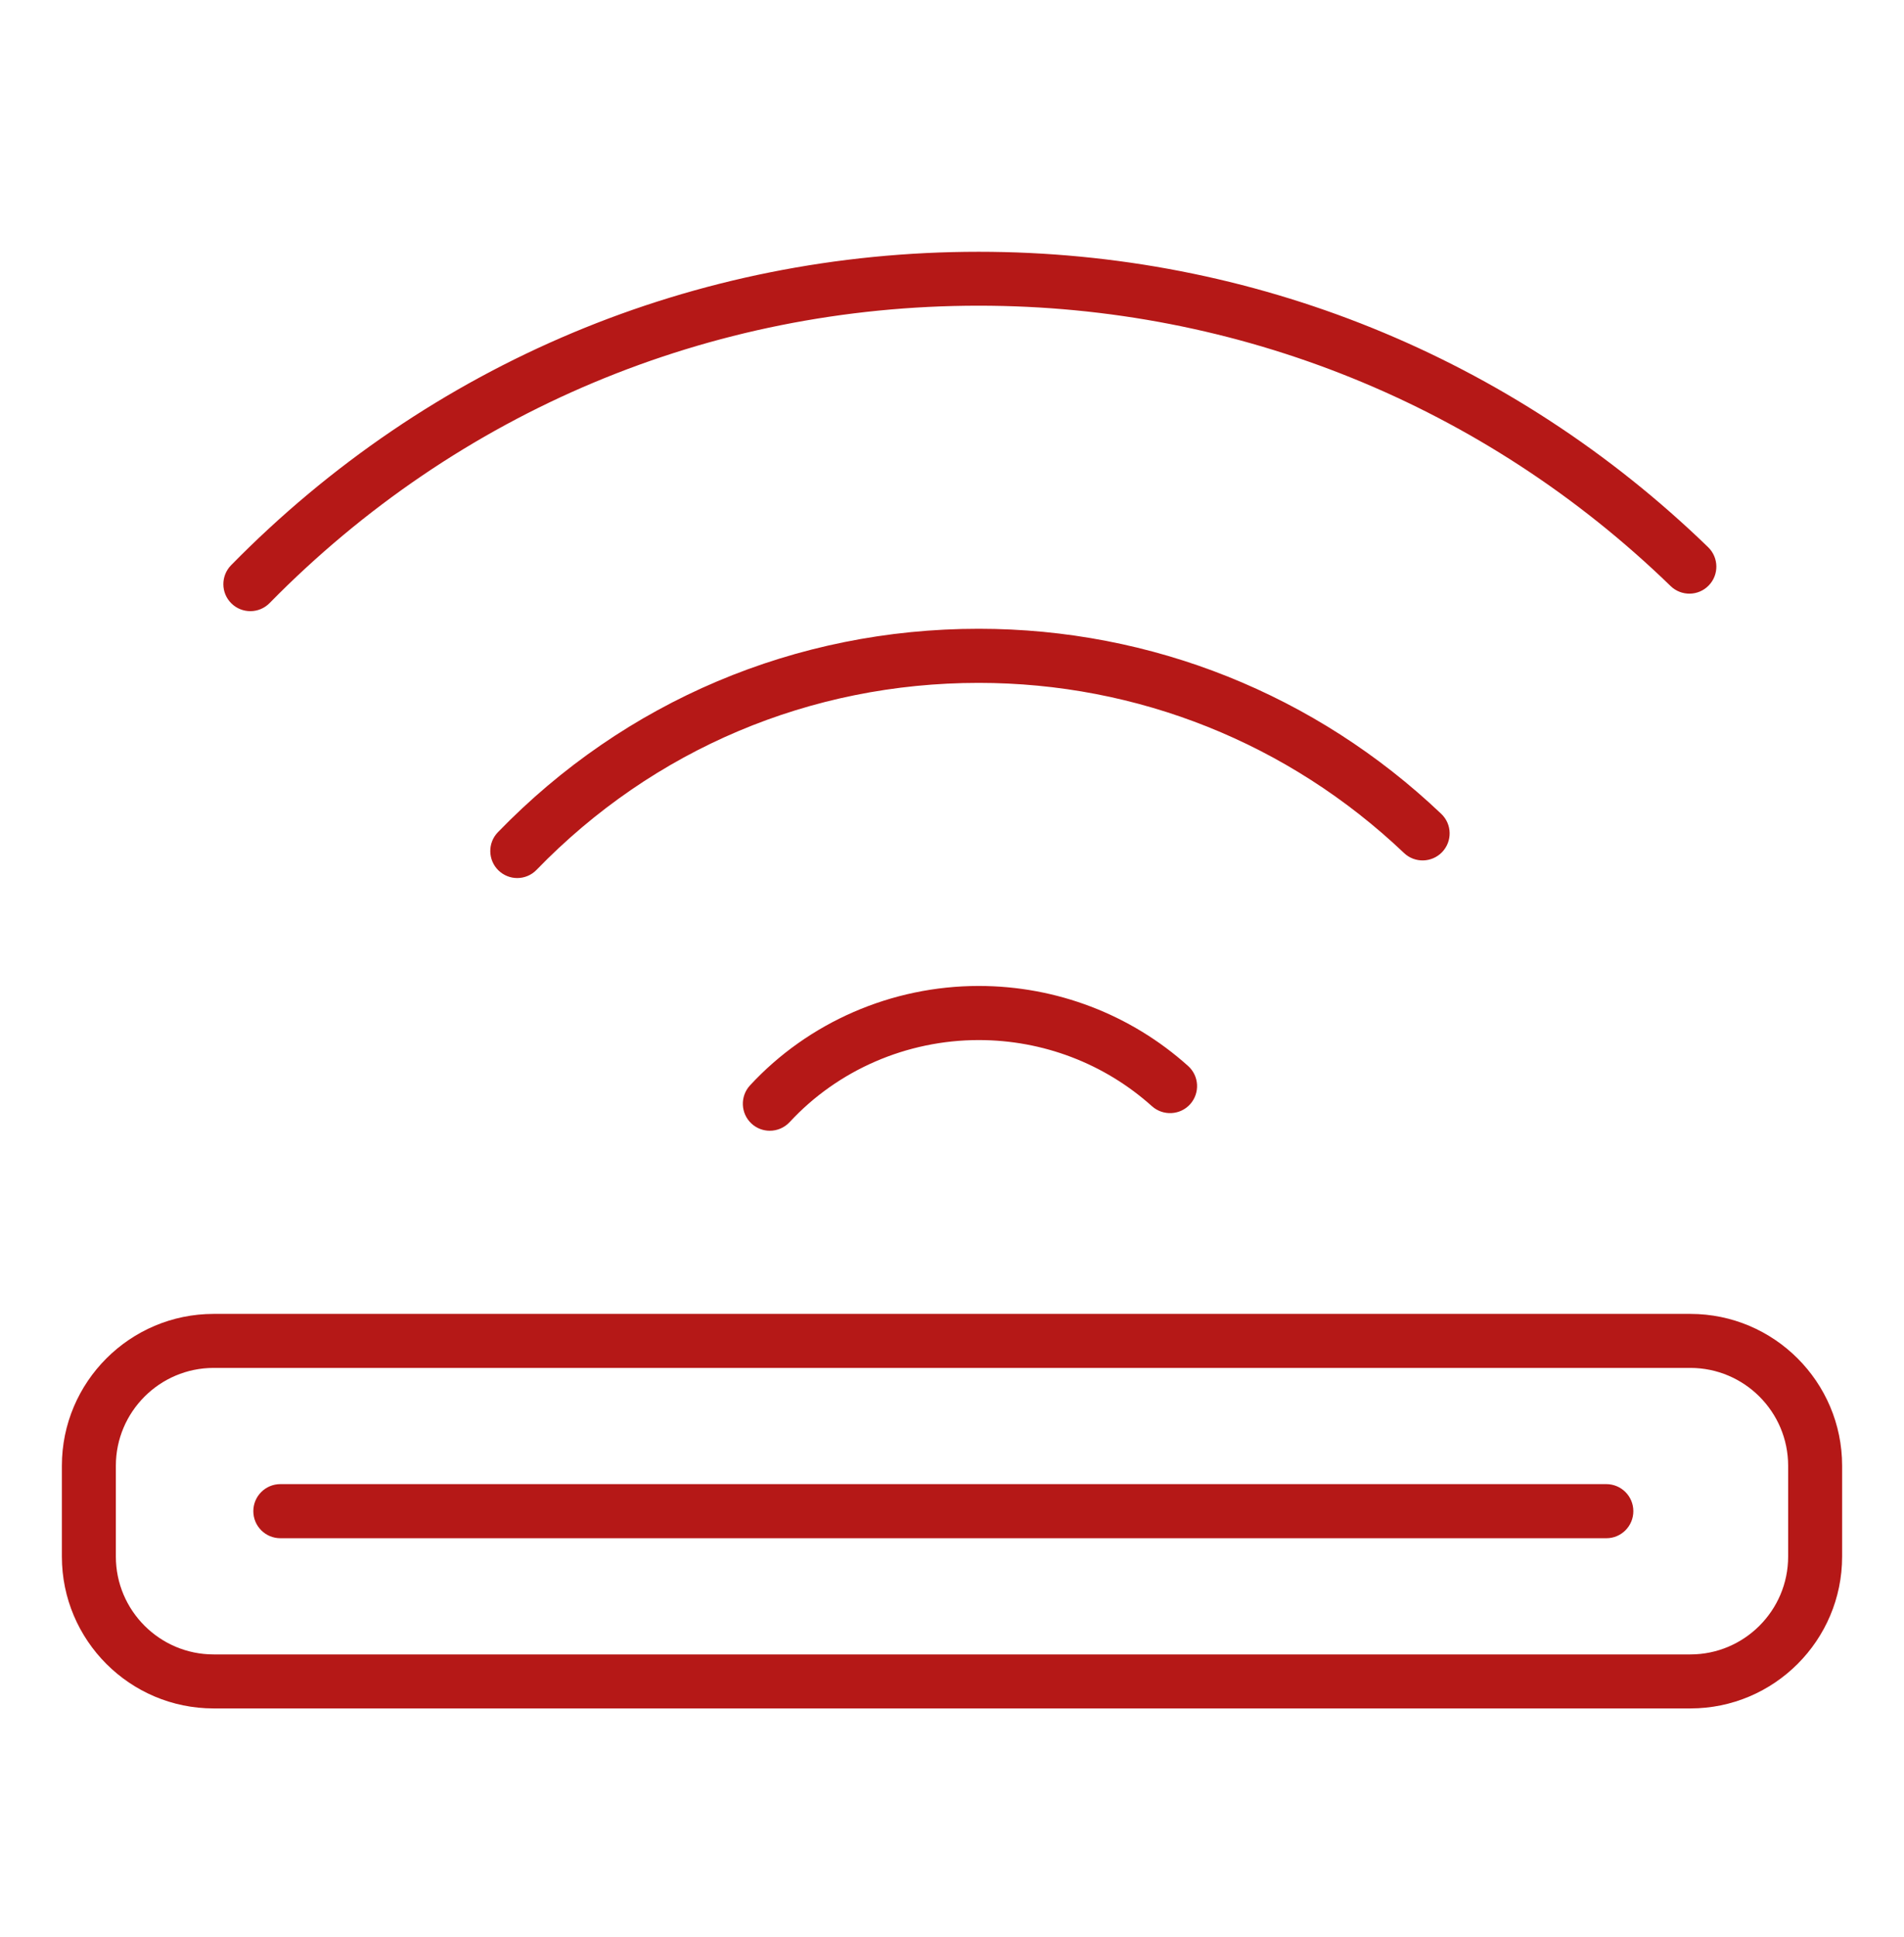
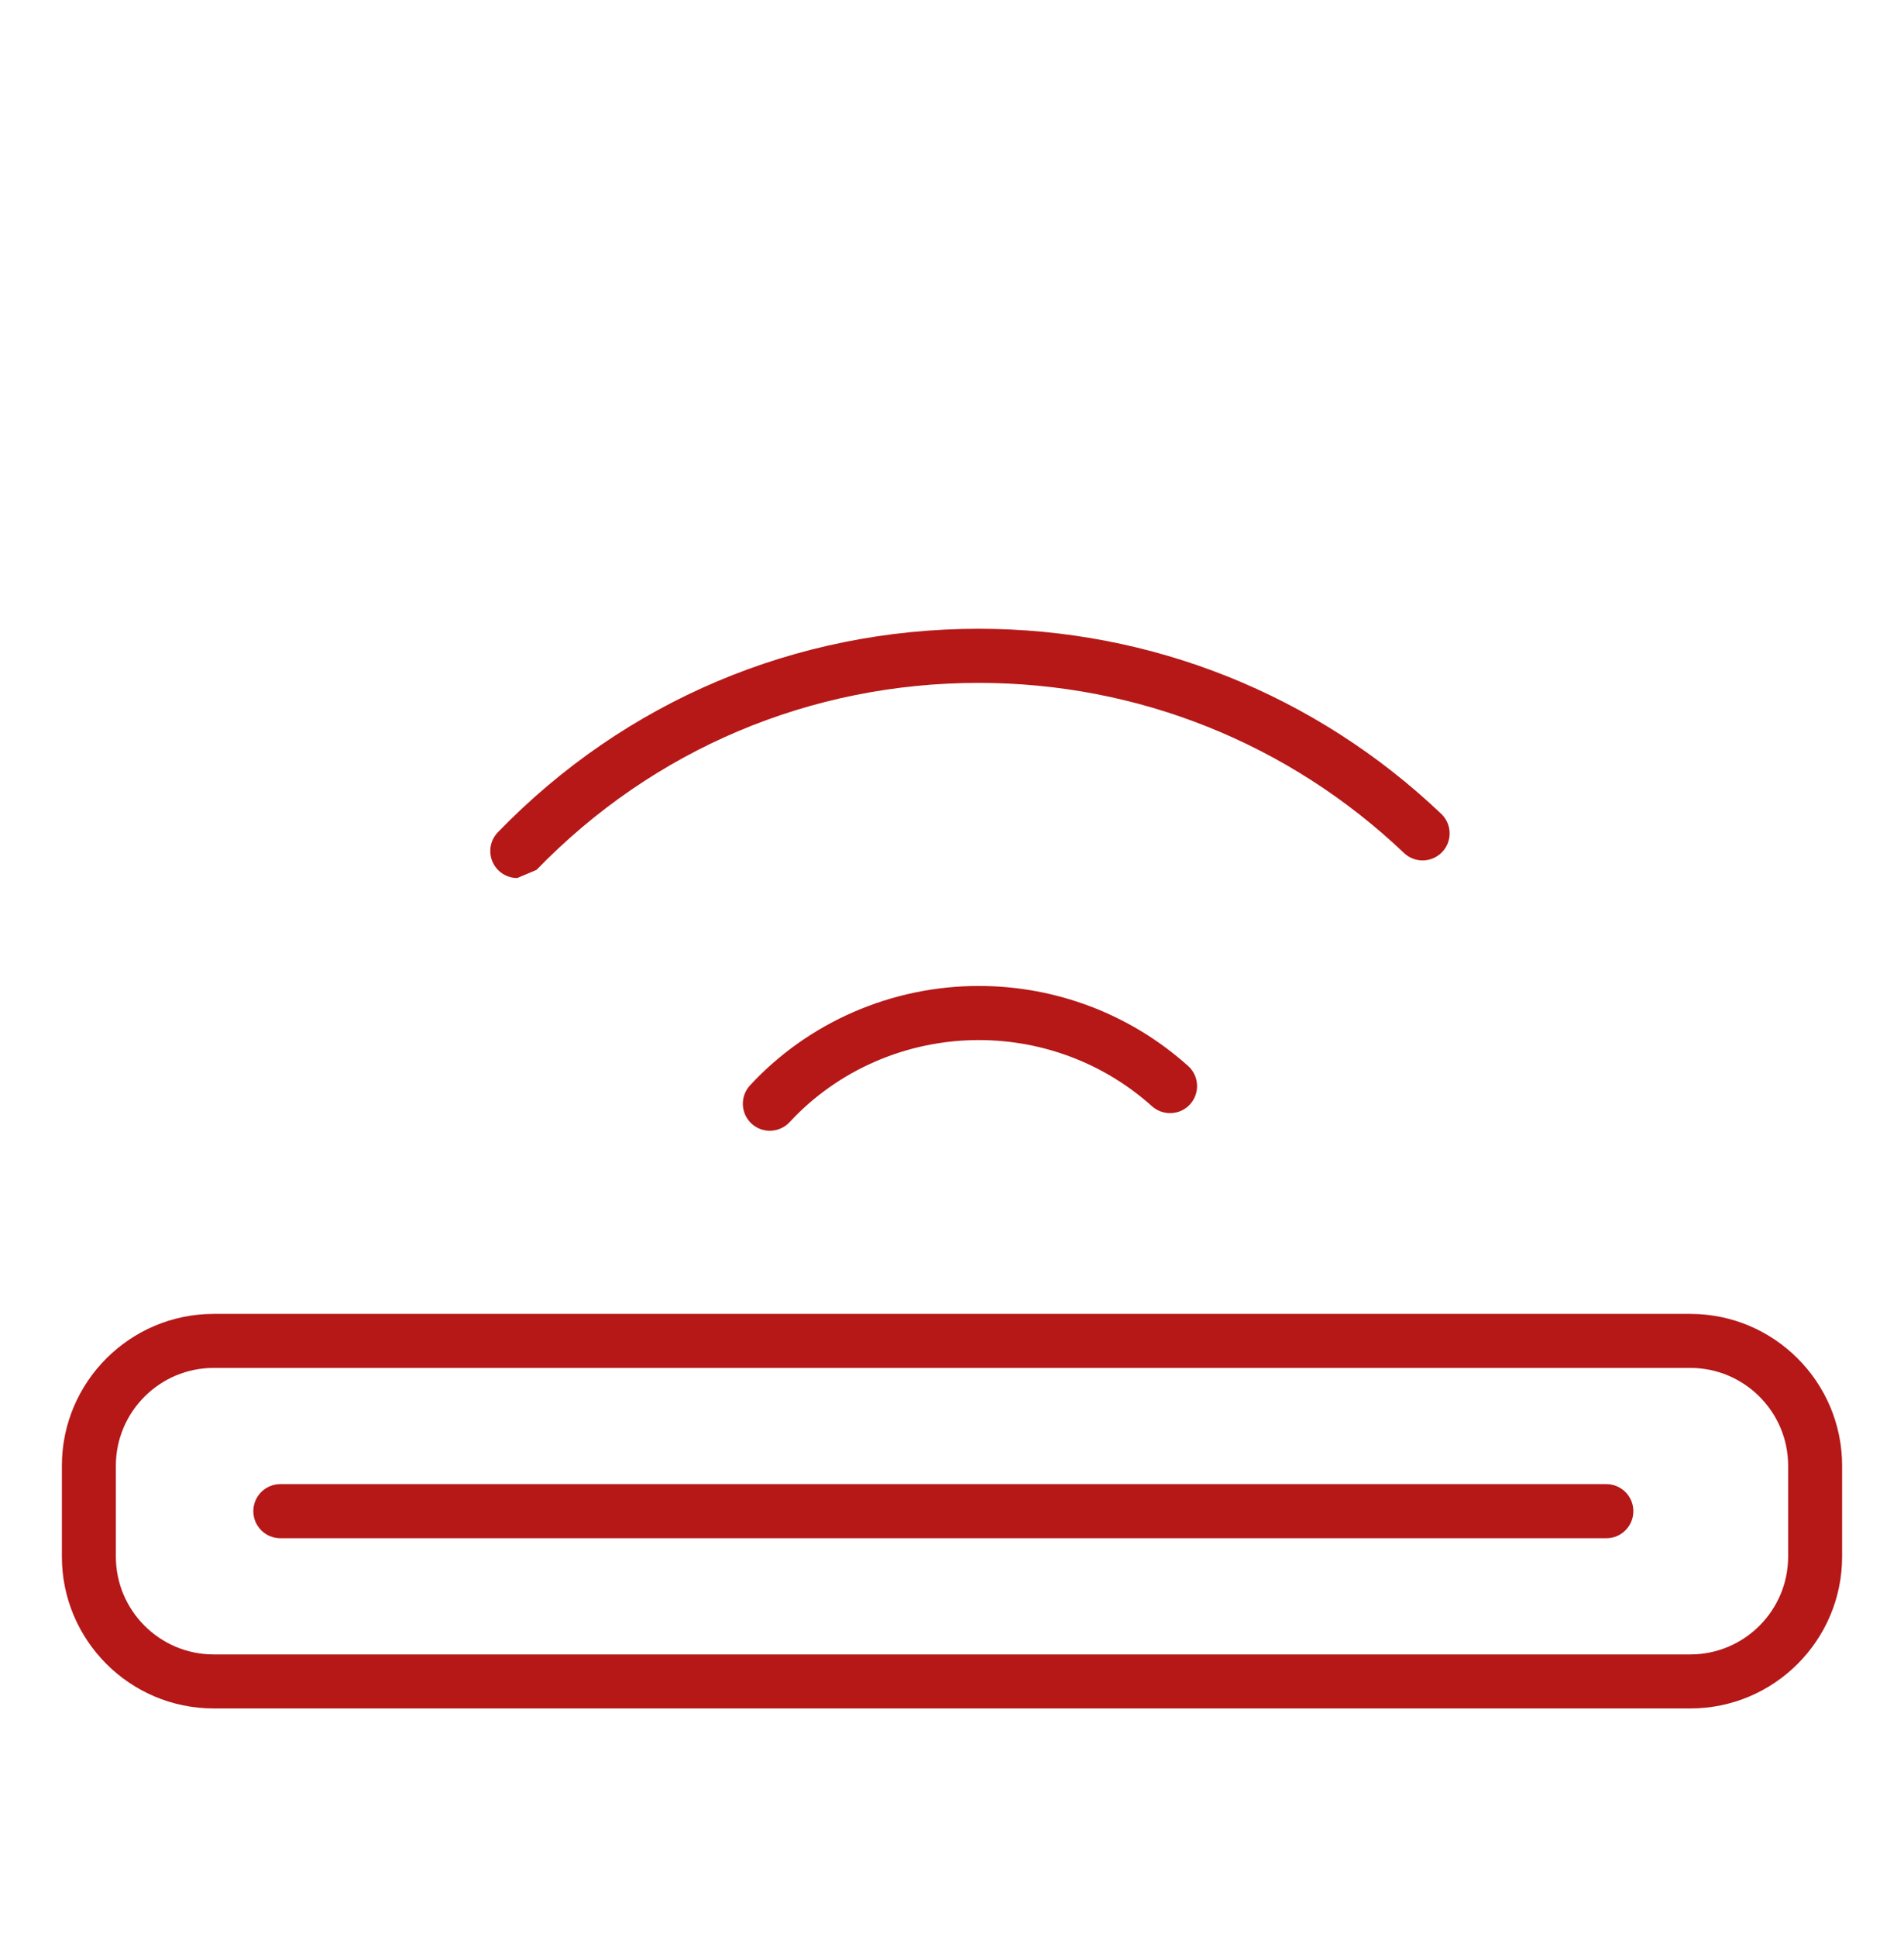
<svg xmlns="http://www.w3.org/2000/svg" width="60" height="61" viewBox="0 0 60 61" fill="none">
  <path d="M53.268 53.809H6.732C4.095 53.809 1.95 51.664 1.95 49.027V46.165C1.95 43.528 4.095 41.383 6.732 41.383H53.268C55.905 41.383 58.05 43.528 58.05 46.165V49.027C58.05 51.664 55.905 53.809 53.268 53.809ZM6.732 43.084C5.034 43.084 3.651 44.467 3.651 46.165V49.027C3.651 50.725 5.034 52.108 6.732 52.108H53.268C54.966 52.108 56.349 50.725 56.349 49.027V46.165C56.349 44.467 54.966 43.084 53.268 43.084H6.732Z" fill="#B51817" />
-   <path d="M7.89 19.249C7.674 19.249 7.458 19.168 7.293 19.006C6.957 18.676 6.954 18.139 7.281 17.803C13.536 11.434 21.903 7.93 30.84 7.93C39.471 7.93 47.637 11.236 53.829 17.236C54.165 17.563 54.174 18.103 53.847 18.439C53.52 18.778 52.98 18.784 52.644 18.457C46.77 12.763 39.027 9.628 30.84 9.628C22.365 9.628 14.43 12.955 8.496 18.994C8.331 19.162 8.112 19.249 7.89 19.249Z" fill="#B51817" />
-   <path d="M16.299 27.655C16.086 27.655 15.873 27.574 15.708 27.415C15.372 27.088 15.363 26.548 15.69 26.212C19.692 22.081 25.074 19.804 30.843 19.804C36.288 19.804 41.463 21.874 45.417 25.633C45.759 25.957 45.771 26.494 45.447 26.836C45.123 27.175 44.583 27.19 44.244 26.866C40.605 23.41 35.847 21.508 30.84 21.508C25.536 21.508 20.589 23.599 16.908 27.397C16.743 27.568 16.521 27.655 16.299 27.655Z" fill="#B51817" />
+   <path d="M16.299 27.655C16.086 27.655 15.873 27.574 15.708 27.415C15.372 27.088 15.363 26.548 15.69 26.212C19.692 22.081 25.074 19.804 30.843 19.804C36.288 19.804 41.463 21.874 45.417 25.633C45.759 25.957 45.771 26.494 45.447 26.836C45.123 27.175 44.583 27.19 44.244 26.866C40.605 23.41 35.847 21.508 30.84 21.508C25.536 21.508 20.589 23.599 16.908 27.397Z" fill="#B51817" />
  <path d="M24.258 35.614C24.051 35.614 23.844 35.539 23.682 35.389C23.337 35.071 23.316 34.531 23.634 34.186C25.473 32.197 28.098 31.054 30.843 31.054C33.285 31.054 35.628 31.948 37.44 33.574C37.791 33.889 37.818 34.426 37.506 34.777C37.194 35.125 36.654 35.155 36.303 34.843C34.803 33.496 32.865 32.758 30.843 32.758C28.575 32.758 26.403 33.7 24.885 35.341C24.714 35.524 24.486 35.614 24.258 35.614Z" fill="#B51817" />
  <path d="M50.622 48.448H8.835C8.364 48.448 7.983 48.067 7.983 47.596C7.983 47.125 8.364 46.744 8.835 46.744H50.619C51.09 46.744 51.471 47.125 51.471 47.596C51.471 48.067 51.09 48.448 50.622 48.448Z" fill="#B51817" />
</svg>